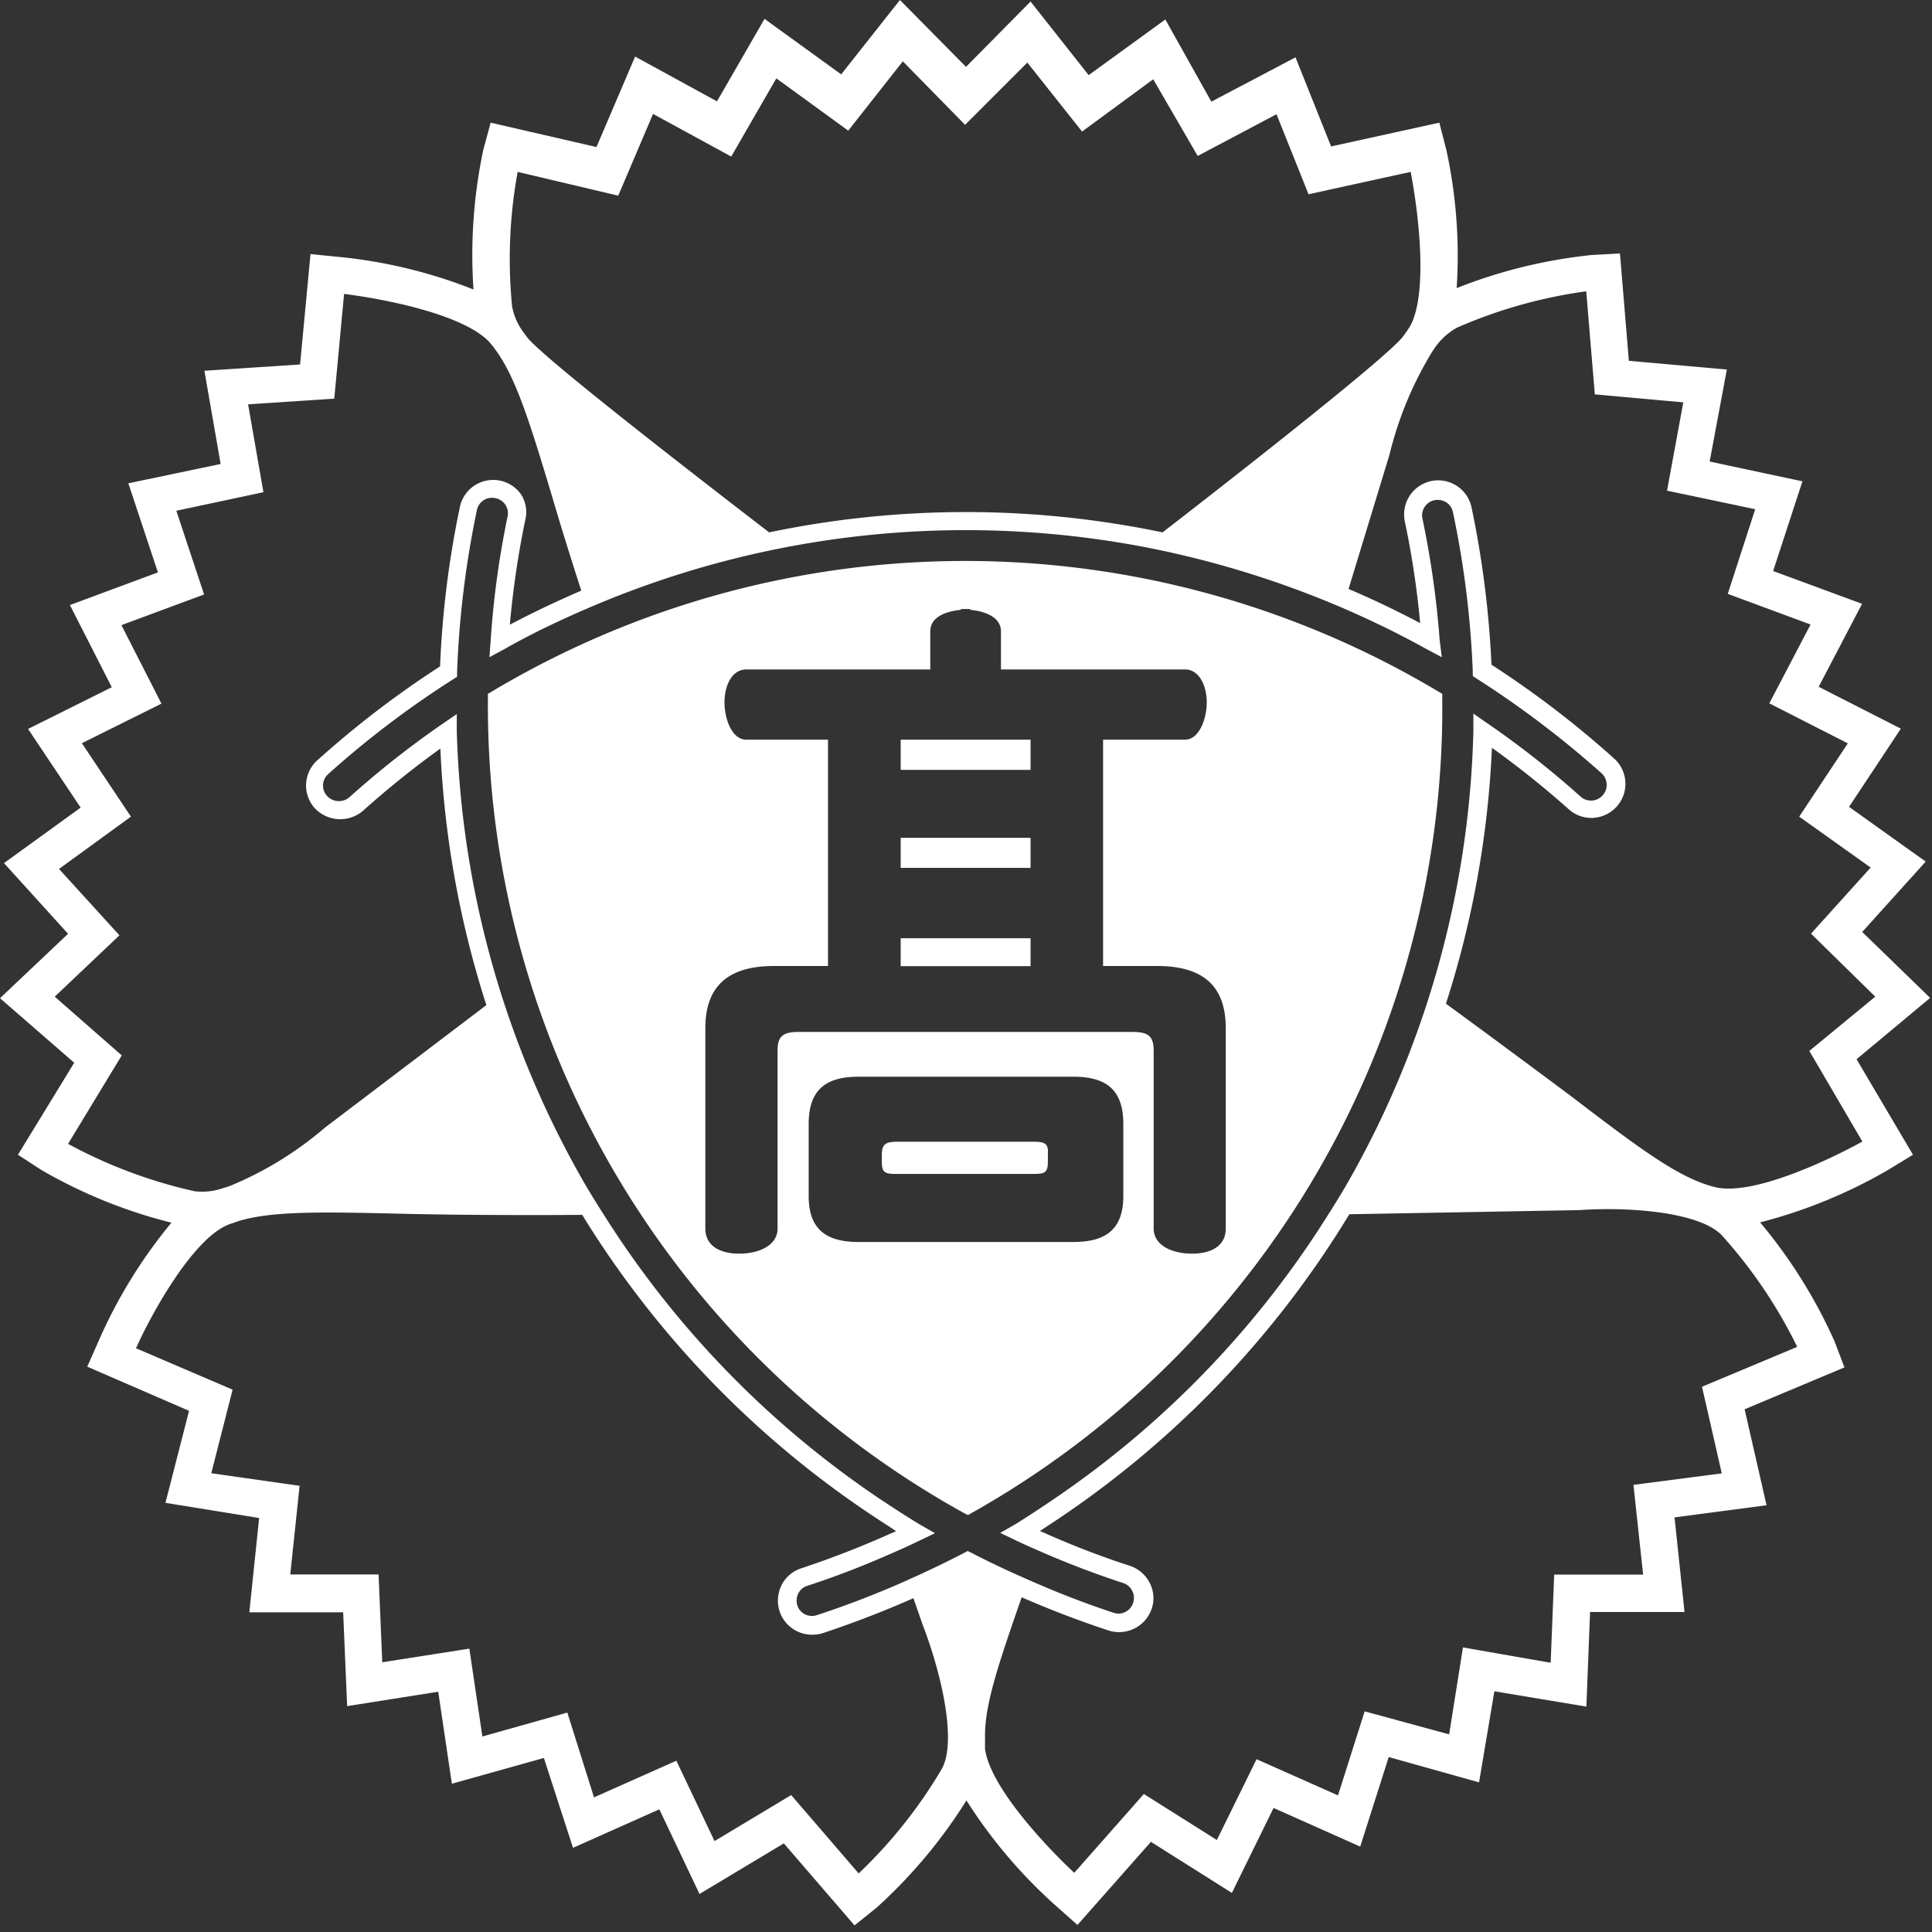
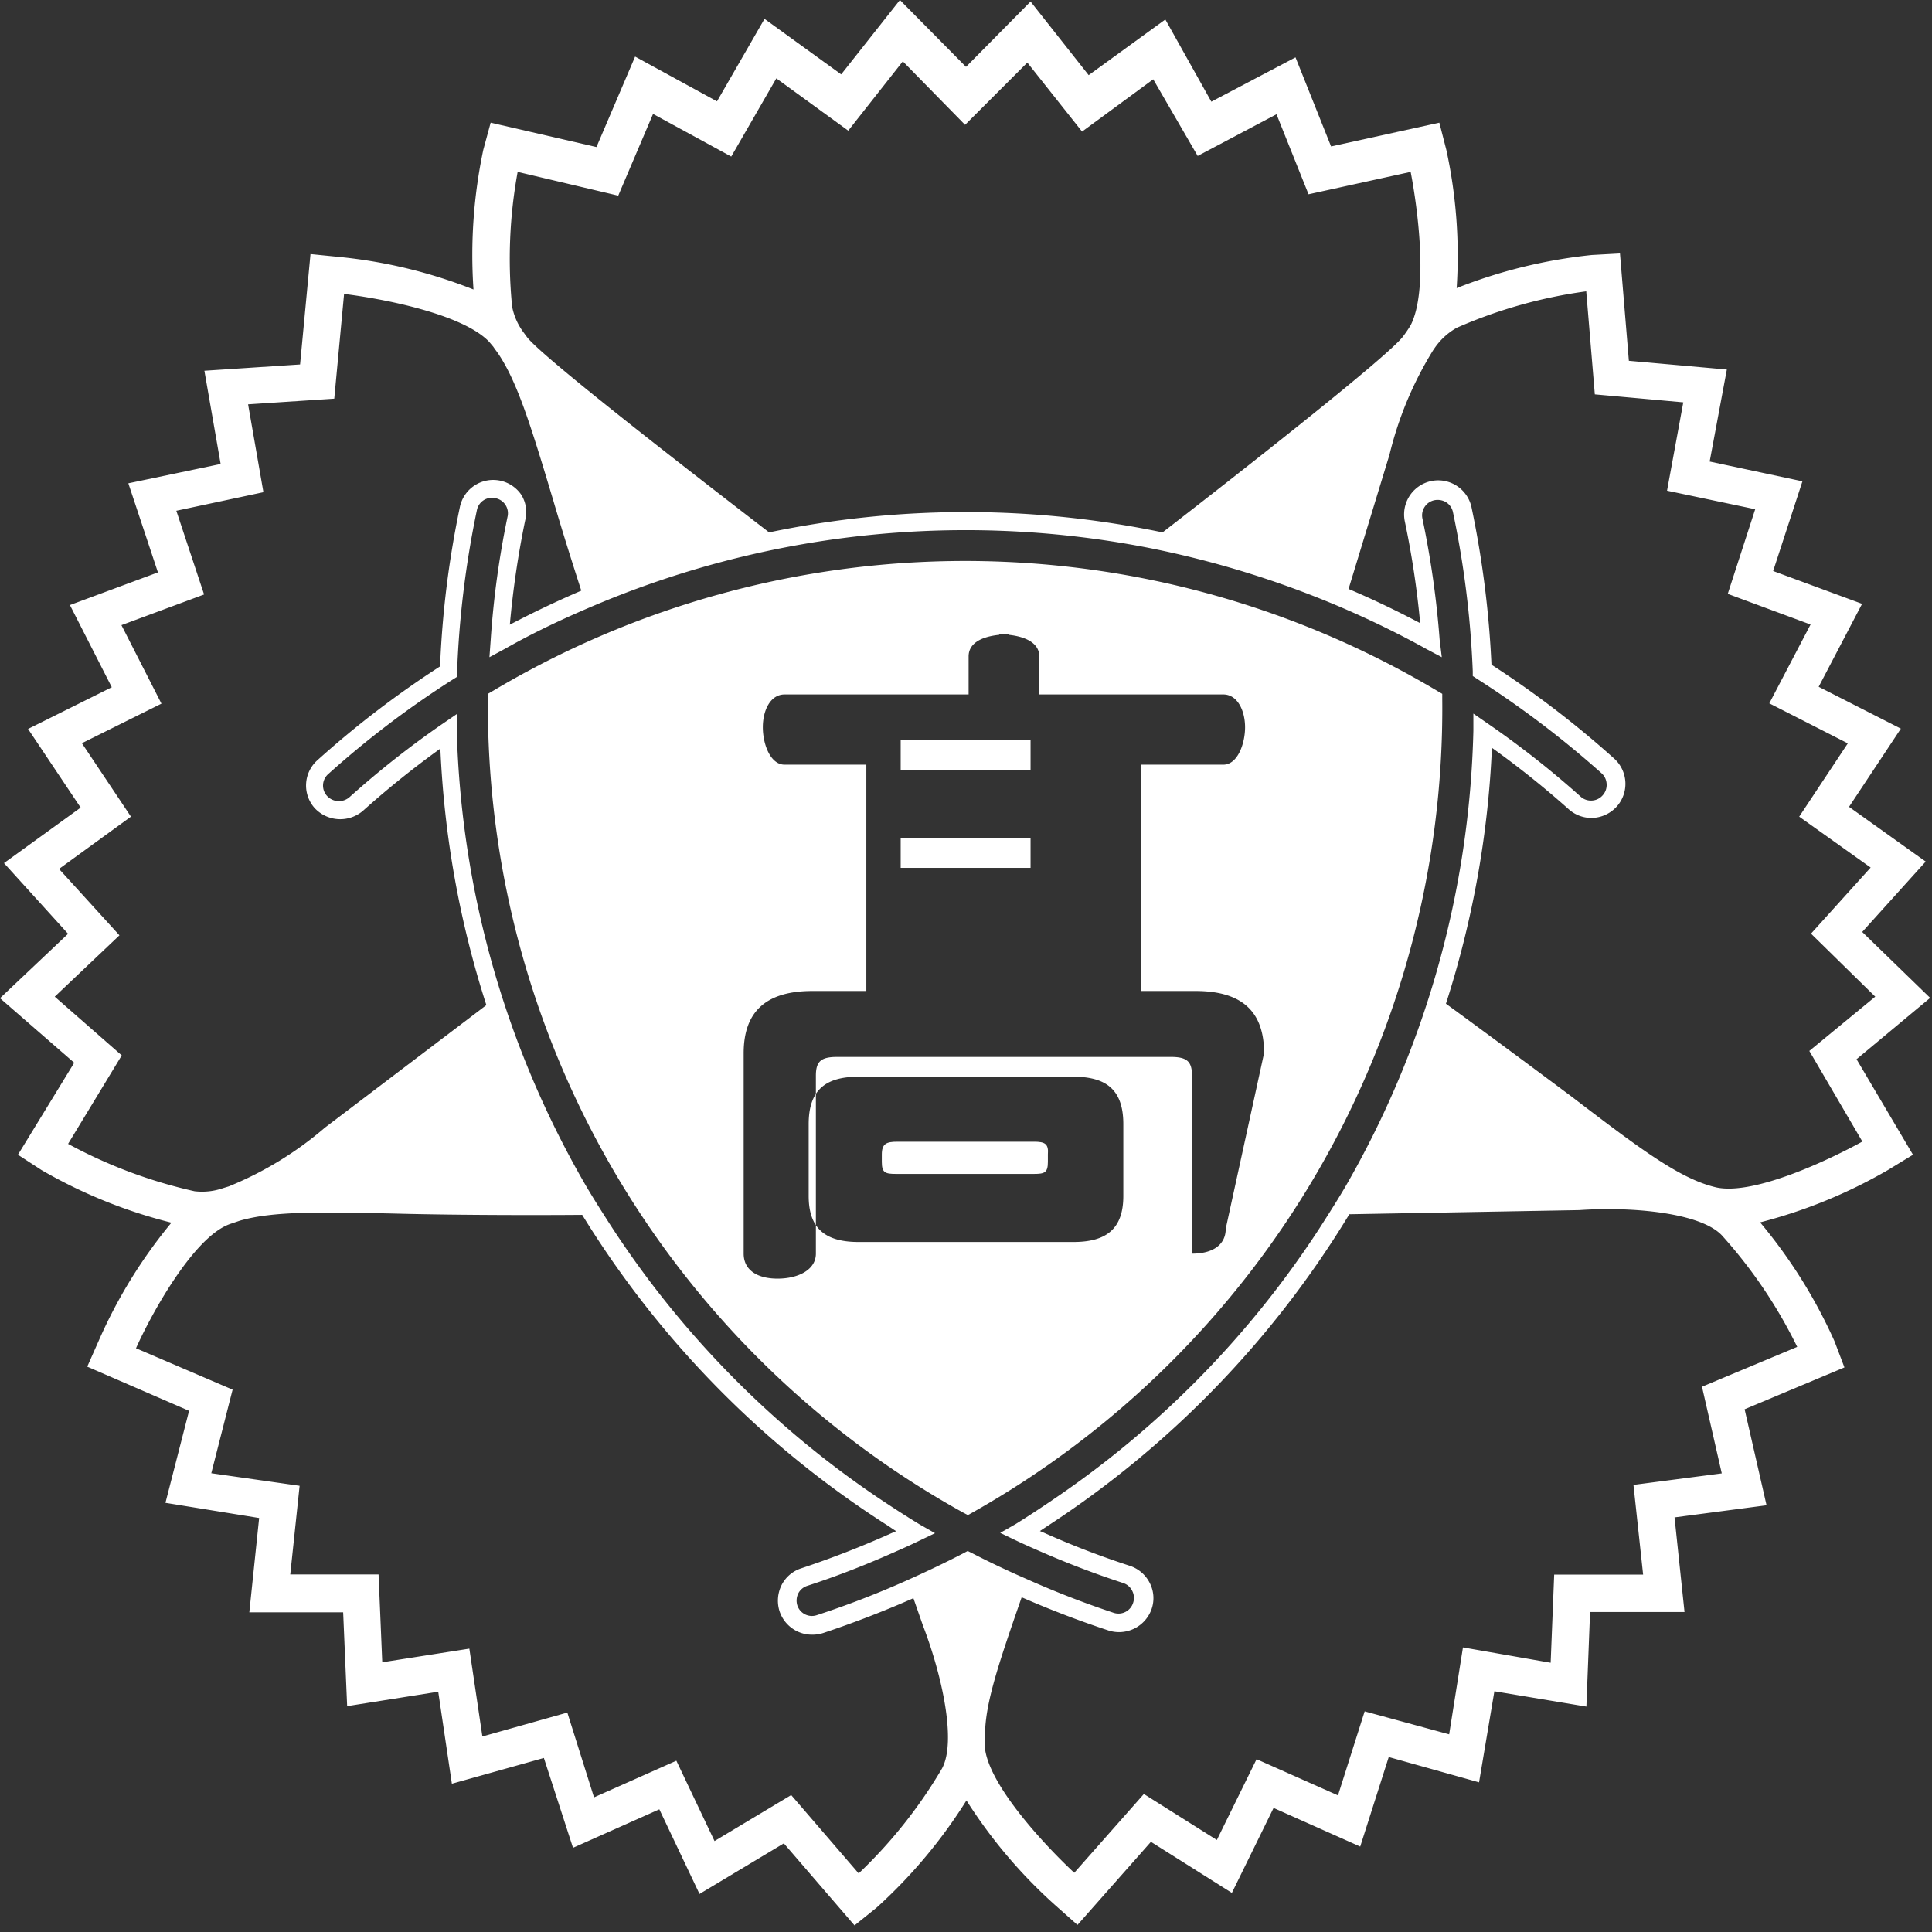
<svg xmlns="http://www.w3.org/2000/svg" viewBox="0 0 126 126" width="126px" height="126px">
  <rect x="0" y="0" width="126" height="126" fill="#333333" stroke="none" />
  <g fill="#fff">
    <path d="m125.88 65.08-4.43-4.3 4.14-4.59-5-3.57 3.38-5.1-5.36-2.73 2.83-5.41-5.8-2.14 1.91-5.85-6.05-1.29 1.12-6-6.39-.57-.58-7-1.83.1a33.07 33.07 0 0 0 -8.82 2.16 32.49 32.49 0 0 0 -.67-9l-.46-1.79-7.06 1.55-2.32-5.81-5.49 2.89-3-5.36-5 3.63-3.79-4.8-4.21 4.26-4.31-4.36-3.83 4.85-5-3.62-3.1 5.38-5.34-2.92-2.52 5.9-6.9-1.59-.48 1.77a33.15 33.15 0 0 0 -.64 9.11 32.33 32.33 0 0 0 -8.73-2.12l-1.9-.19-.68 7.2-6.24.41 1.06 6.08-6.02 1.26 1.93 5.81-5.74 2.13 2.73 5.36-5.46 2.72 3.43 5.13-5 3.62 4.18 4.61-4.44 4.2 4.84 4.21-3.67 6 1.54 1a32.71 32.71 0 0 0 8.47 3.43 32.53 32.53 0 0 0 -4.72 7.65l-.77 1.74 6.64 2.88-1.54 6 6.11.99-.64 6.15h6.12l.26 6.12 5.94-.94.89 6 6-1.68 1.9 5.86 5.63-2.51 2.62 5.52 5.5-3.3 4.61 5.35 1.43-1.15a33.06 33.06 0 0 0 5.87-7 32.55 32.55 0 0 0 5.82 6.86l1.42 1.26 4.79-5.42 5.28 3.33 2.72-5.54 5.65 2.52 1.86-5.84 5.89 1.65 1-5.94 6 1 .24-6.17h6.16l-.65-6.17 6-.79-1.43-6.26 6.51-2.73-.65-1.71a33.1 33.1 0 0 0 -4.85-7.75 32.94 32.94 0 0 0 8.33-3.41l1.64-1-3.68-6.23zm-92.12-53.87 6.56 1.55 2.27-5.33 5.1 2.78 2.94-5.1 4.69 3.41 3.56-4.52 4.06 4.14 4.06-4.06 3.57 4.5 4.64-3.41 2.9 5 5.14-2.72 2.09 5.22 6.66-1.46c.47 2.42 1.16 7.73 0 10a8.29 8.29 0 0 1 -.51.75c-1.06 1.36-10.68 8.9-15.67 12.76a62.78 62.78 0 0 0 -25.66 0c-4.91-3.78-14.71-11.36-15.78-12.72l-.22-.3a4.11 4.11 0 0 1 -.76-1.7 31.5 31.5 0 0 1 .36-8.79zm60.13 30.51a60.92 60.92 0 0 0 -1.12-7.89 1 1 0 0 1 .14-.77 1 1 0 0 1 .65-.44 1.07 1.07 0 0 1 .76.14 1 1 0 0 1 .44.65 62 62 0 0 1 1.29 10.37v.31l.26.17a63.56 63.56 0 0 1 8.14 6.17 1 1 0 0 1 .33.7 1 1 0 0 1 -.26.74 1 1 0 0 1 -.7.34 1 1 0 0 1 -.74-.26 60.51 60.51 0 0 0 -6.08-4.78l-.91-.63v1.11a62.45 62.45 0 0 1 -8.34 29.73c-.54.92-1.11 1.81-1.68 2.7a62.46 62.46 0 0 1 -17.26 17.63c-.85.58-1.71 1.15-2.58 1.69l-1 .57 1 .48c.46.22.93.43 1.39.63a59.27 59.27 0 0 0 5.63 2.16 1 1 0 0 1 .59.51 1 1 0 0 1 .06.78 1 1 0 0 1 -1.28.65 60.53 60.53 0 0 1 -5.62-2.18c-1.22-.53-2.43-1.1-3.61-1.71l-.28-.14-.28.15c-1.21.63-2.46 1.22-3.71 1.78a60.49 60.49 0 0 1 -5.86 2.26 1 1 0 0 1 -1.26-.64 1.06 1.06 0 0 1 .06-.78 1 1 0 0 1 .6-.5c2-.65 3.92-1.41 5.82-2.26q.76-.33 1.5-.69l1-.48-1-.57c-.94-.57-1.86-1.17-2.77-1.78a62.46 62.46 0 0 1 -17.39-17.73c-.59-.92-1.18-1.84-1.73-2.79a62.55 62.55 0 0 1 -8.3-29.44v-1.11l-.92.63a60.29 60.29 0 0 0 -6.09 4.8 1.05 1.05 0 0 1 -1.44-.08 1 1 0 0 1 .07-1.44 61.67 61.67 0 0 1 8.13-6.17l.27-.17v-.32a62.86 62.86 0 0 1 1.29-10.54 1 1 0 0 1 1.21-.79 1 1 0 0 1 .79 1.21 58.77 58.77 0 0 0 -1.1 8.06l-.08 1.1 1-.54c1.76-1 3.57-1.86 5.41-2.65a62.19 62.19 0 0 1 36.28-4 63.08 63.08 0 0 1 13 4c1.85.8 3.66 1.68 5.42 2.66l1 .53zm-89.45 32.88 3.5-5.77-4.37-3.83 4.22-4-3.94-4.33 4.69-3.41-3.2-4.79 5.19-2.58-2.61-5.12 5.39-2-1.81-5.46 5.68-1.21-1-5.73 5.62-.37.64-6.83c2.45.3 7.71 1.29 9.46 3.12l.27.32c.09.14.2.28.3.42 1.26 1.85 2.16 4.75 3.62 9.63.55 1.87 1.2 3.94 1.82 5.86-1.58.68-3.14 1.42-4.66 2.22a60 60 0 0 1 1-6.8 2.15 2.15 0 0 0 -.25-1.67 2.22 2.22 0 0 0 -4 .76 62.75 62.75 0 0 0 -1.3 10.43 63.4 63.4 0 0 0 -8 6.12 2.21 2.21 0 0 0 -.17 3.13 2.28 2.28 0 0 0 3.14.17 60.57 60.57 0 0 1 5.05-4.06 63.43 63.43 0 0 0 3 16.73l-10.54 8a22.78 22.78 0 0 1 -6.25 3.82l-.39.12a4.17 4.17 0 0 1 -1.85.2 31.72 31.72 0 0 1 -8.25-3.09zm57 40.73a31.34 31.34 0 0 1 -5.44 6.85l-4.4-5.11-5 3-2.49-5.24-5.37 2.39-1.74-5.53-5.54 1.56-.85-5.73-5.68.89-.24-5.73h-5.76l.61-5.78-5.76-.82 1.39-5.45-6.3-2.7c1-2.24 3.6-6.94 5.88-8a3.12 3.12 0 0 1 .39-.15l.5-.17c2.15-.62 5.19-.58 10.27-.46 4.29.11 9.75.1 12.06.08a63.39 63.39 0 0 0 19.92 20.26l.55.37-.37.16a62.28 62.28 0 0 1 -5.81 2.26 2.19 2.19 0 0 0 -1.29 1.1 2.28 2.28 0 0 0 -.13 1.7 2.23 2.23 0 0 0 2.16 1.53 2.26 2.26 0 0 0 .69-.11q3-1 5.88-2.27l.61 1.75c1.25 3.25 2.21 7.57 1.26 9.35zm55.77-27.49-6.21 2.6 1.29 5.65-5.76.75.63 5.85h-5.8l-.23 5.75-5.72-1-.9 5.67-5.51-1.5-1.74 5.48-5.31-2.36-2.59 5.27-4.76-3-4.54 5.14c-1.8-1.68-5.48-5.57-5.82-8.08 0-.14 0-.28 0-.42v-.47c0-2.08.91-4.74 2.39-9 1.86.81 3.76 1.54 5.68 2.17a2.25 2.25 0 0 0 2.8-1.42 2.16 2.16 0 0 0 -.13-1.69 2.24 2.24 0 0 0 -1.29-1.11 56.34 56.34 0 0 1 -5.61-2.16l-.26-.11.39-.26a63.63 63.63 0 0 0 19.79-20.4l15-.27c3.49-.24 7.9.18 9.29 1.64a31.52 31.52 0 0 1 4.92 7.28zm4.25-13.39c-2.16 1.19-7 3.49-9.48 3-2.33-.52-4.85-2.39-9.48-5.93-2.68-2-6-4.46-8.2-6.06a63.53 63.53 0 0 0 3-16.69 60.21 60.21 0 0 1 5 4 2.22 2.22 0 0 0 1.61.57 2.26 2.26 0 0 0 1.53-.74 2.22 2.22 0 0 0 -.17-3.13 63.72 63.72 0 0 0 -8-6.12 64.12 64.12 0 0 0 -1.3-10.26 2.22 2.22 0 0 0 -4.35.92 58.23 58.23 0 0 1 1 6.63q-2.3-1.22-4.67-2.23l2.67-8.76a23.4 23.4 0 0 1 2.84-6.8l.13-.19a4.34 4.34 0 0 1 1.41-1.28 31.44 31.44 0 0 1 8.45-2.38l.56 6.72 5.77.52-1.06 5.76 5.75 1.21-1.79 5.52 5.4 2-2.69 5.14 5.12 2.61-3.17 4.78 4.66 3.32-3.89 4.31 4.19 4.11-4.3 3.54z" />
-     <path d="m94.06 45.25-.29-.17a60.19 60.19 0 0 0 -61.66 0l-.29.17v.34a60.18 60.18 0 0 0 31 53.06l.3.16.29-.16a60.2 60.2 0 0 0 30.65-53.06zm-14.12 34.88c0 1.06-.85 1.63-2.2 1.63s-2.5-.57-2.5-1.63v-11.6c0-.94-.33-1.23-1.39-1.23h-21.75c-1.06 0-1.39.29-1.39 1.23v11.6c0 1.06-1.16 1.63-2.5 1.63s-2.21-.57-2.21-1.63v-13.07c0-2.61 1.34-4.06 4.48-4.06h3.52v-14.76h-5.33c-.93 0-1.42-1.34-1.42-2.44s.49-2.14 1.42-2.14h12v-2.48c0-.77.67-1.27 2-1.41v-.05h.31.3v.05c1.29.14 2 .64 2 1.41v2.48h12c.94 0 1.42 1.08 1.42 2.14s-.48 2.44-1.42 2.44h-5.34v14.76h3.53c3.14 0 4.47 1.44 4.47 4.05zm-17.26.87h-6.68c-2.17 0-3.26-.87-3.26-3v-4.69c0-2.22 1.09-3.09 3.26-3.09h14c2.17 0 3.26.87 3.26 3.09v4.69c0 2.13-1.09 3-3.26 3z" />
+     <path d="m94.06 45.25-.29-.17a60.19 60.19 0 0 0 -61.66 0l-.29.17v.34a60.18 60.18 0 0 0 31 53.06l.3.16.29-.16a60.2 60.2 0 0 0 30.65-53.06zm-14.12 34.88c0 1.06-.85 1.63-2.2 1.63v-11.6c0-.94-.33-1.23-1.39-1.23h-21.75c-1.06 0-1.39.29-1.39 1.23v11.6c0 1.06-1.16 1.63-2.5 1.63s-2.21-.57-2.21-1.63v-13.07c0-2.61 1.34-4.06 4.48-4.06h3.52v-14.76h-5.33c-.93 0-1.42-1.34-1.42-2.44s.49-2.14 1.42-2.14h12v-2.48c0-.77.67-1.27 2-1.41v-.05h.31.3v.05c1.29.14 2 .64 2 1.41v2.48h12c.94 0 1.42 1.08 1.42 2.14s-.48 2.44-1.42 2.44h-5.34v14.76h3.53c3.14 0 4.47 1.44 4.47 4.05zm-17.26.87h-6.68c-2.17 0-3.26-.87-3.26-3v-4.69c0-2.22 1.09-3.09 3.26-3.09h14c2.17 0 3.26.87 3.26 3.09v4.69c0 2.13-1.09 3-3.26 3z" />
    <path d="m62.67 48.24h-3.93v1.97h1.64 5.2 1.63v-1.97h-3.93z" />
-     <path d="m60.38 61.19h-1.64v1.82h1.64 5.2 1.63v-1.82h-1.63z" />
    <path d="m60.38 54.64h-1.64v1.96h1.64 5.2 1.63v-1.96h-1.63z" />
    <path d="m67.44 74.46h-8.93c-.7 0-1 .13-1 .83v.49c0 .7.22.78.92.78h9c.69 0 .91-.08.91-.78v-.49c.06-.7-.2-.83-.9-.83z" />
  </g>
</svg>